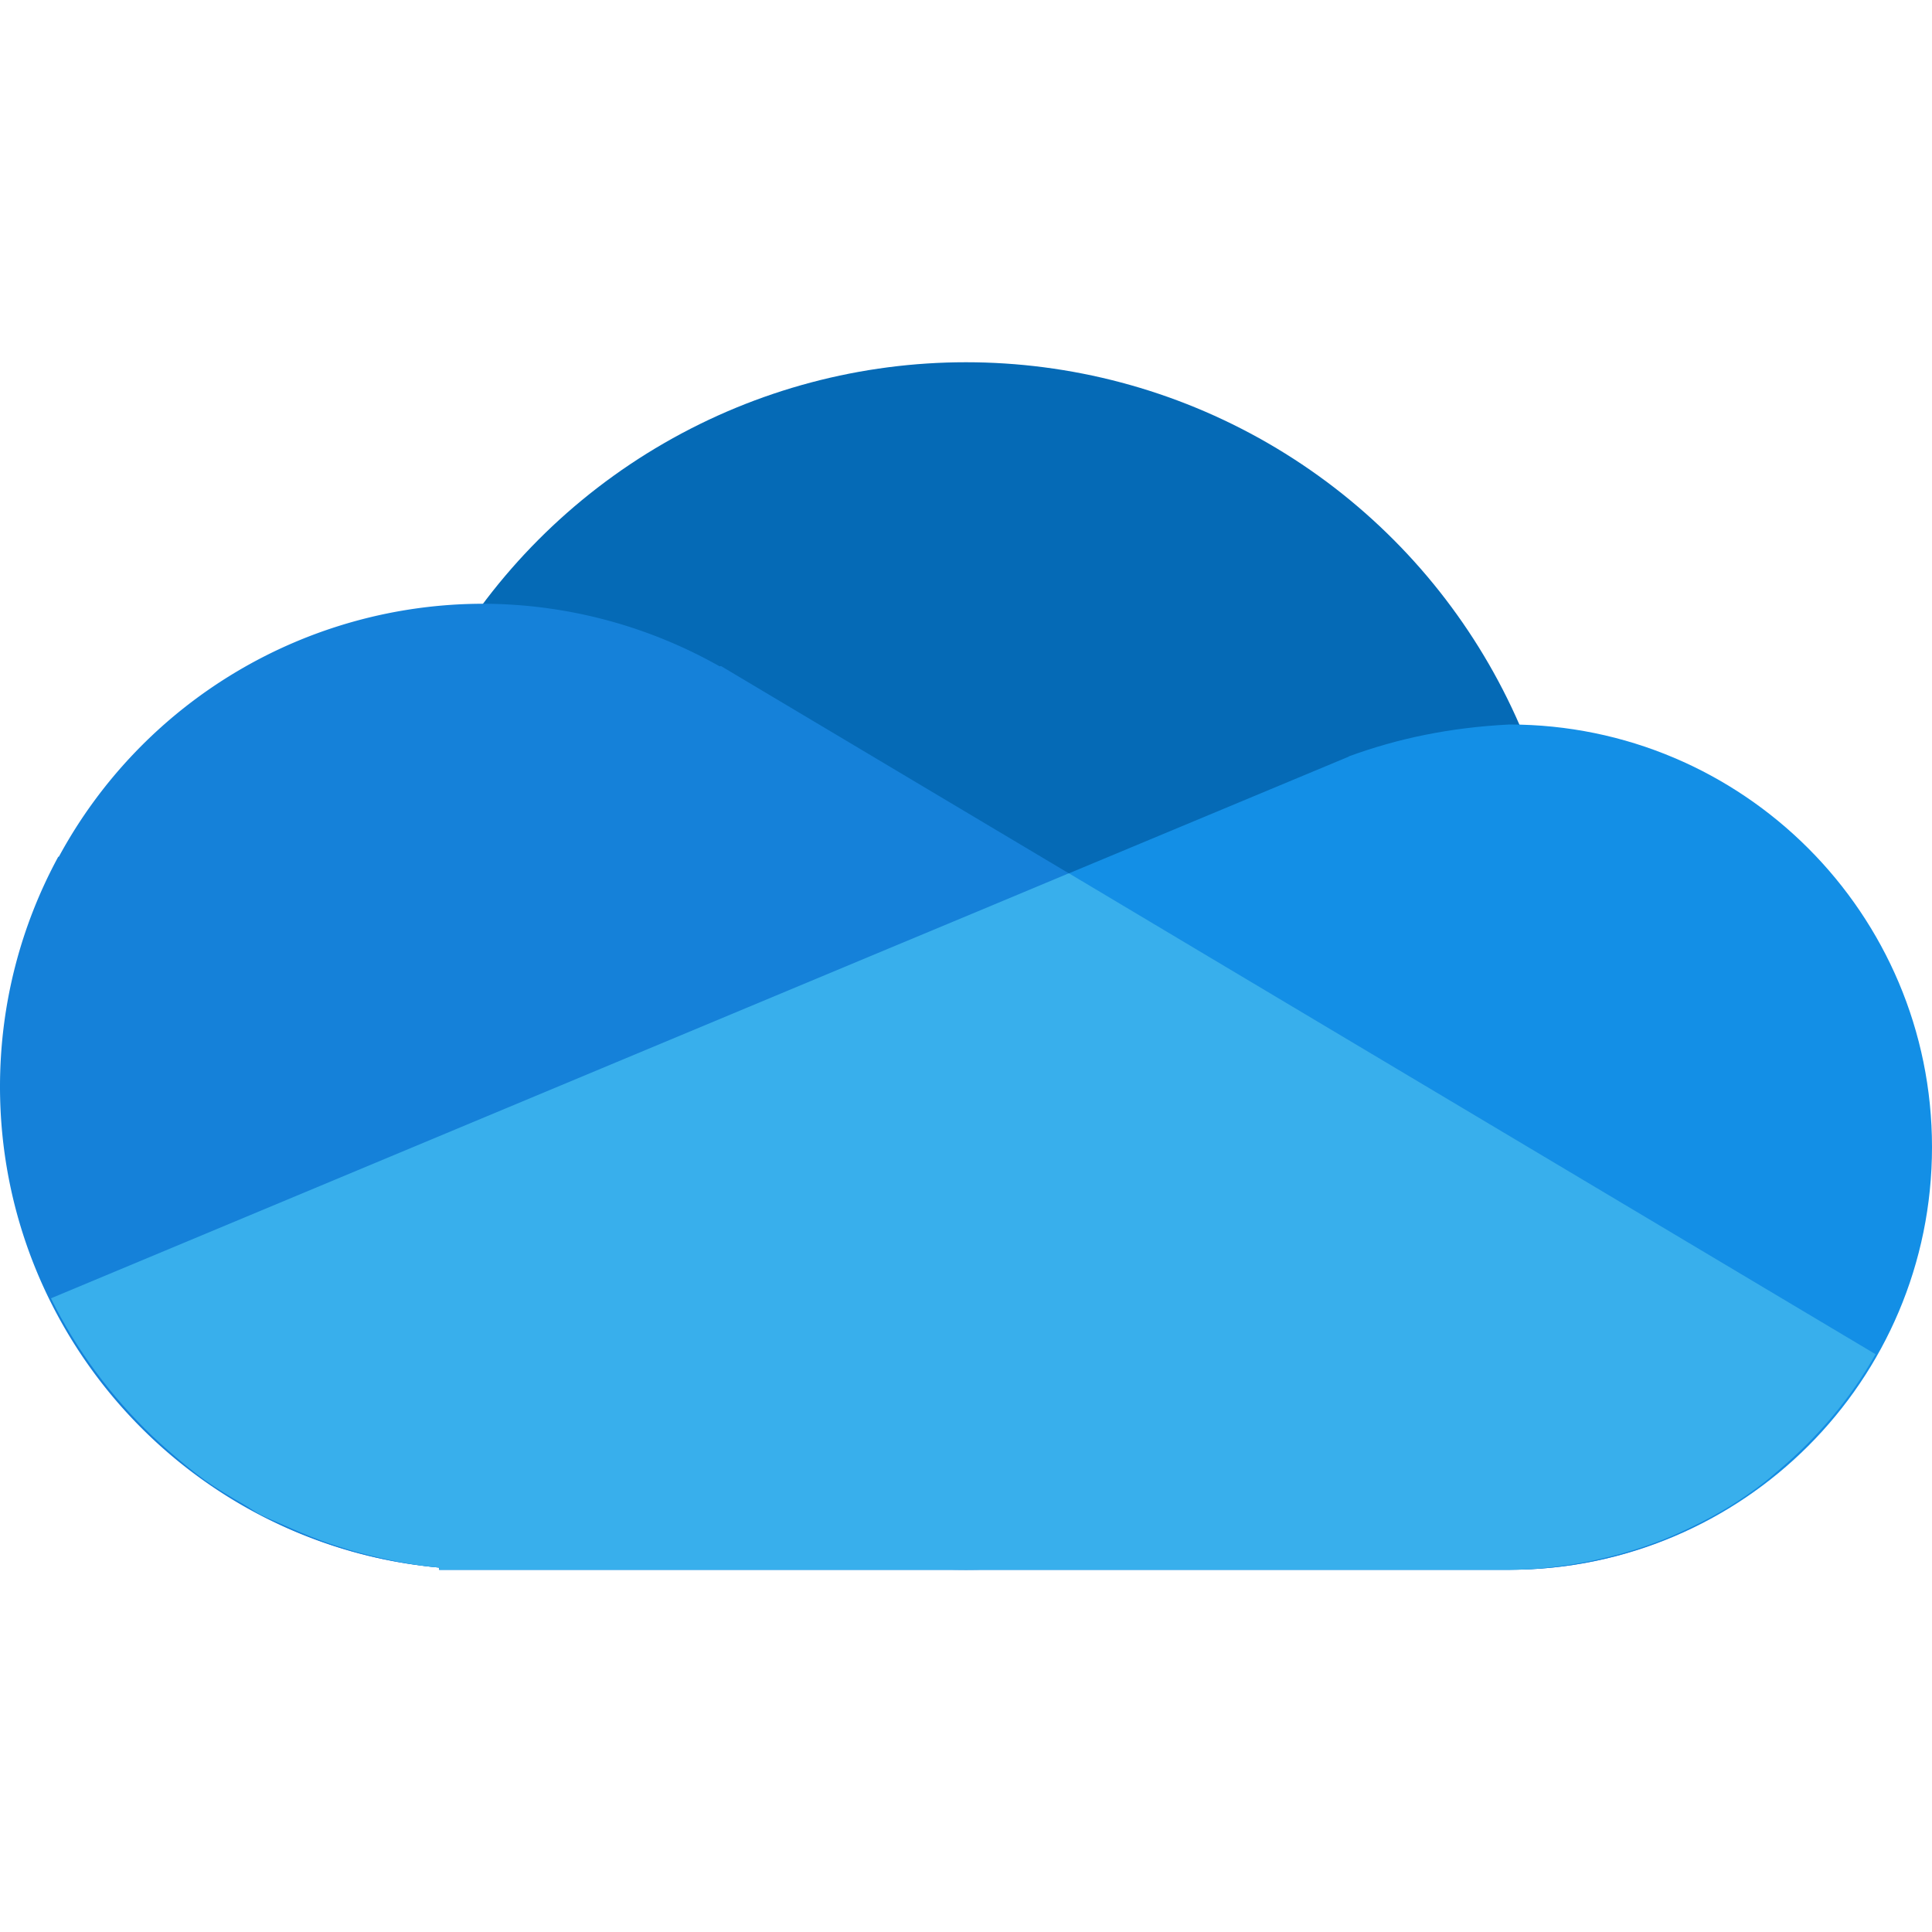
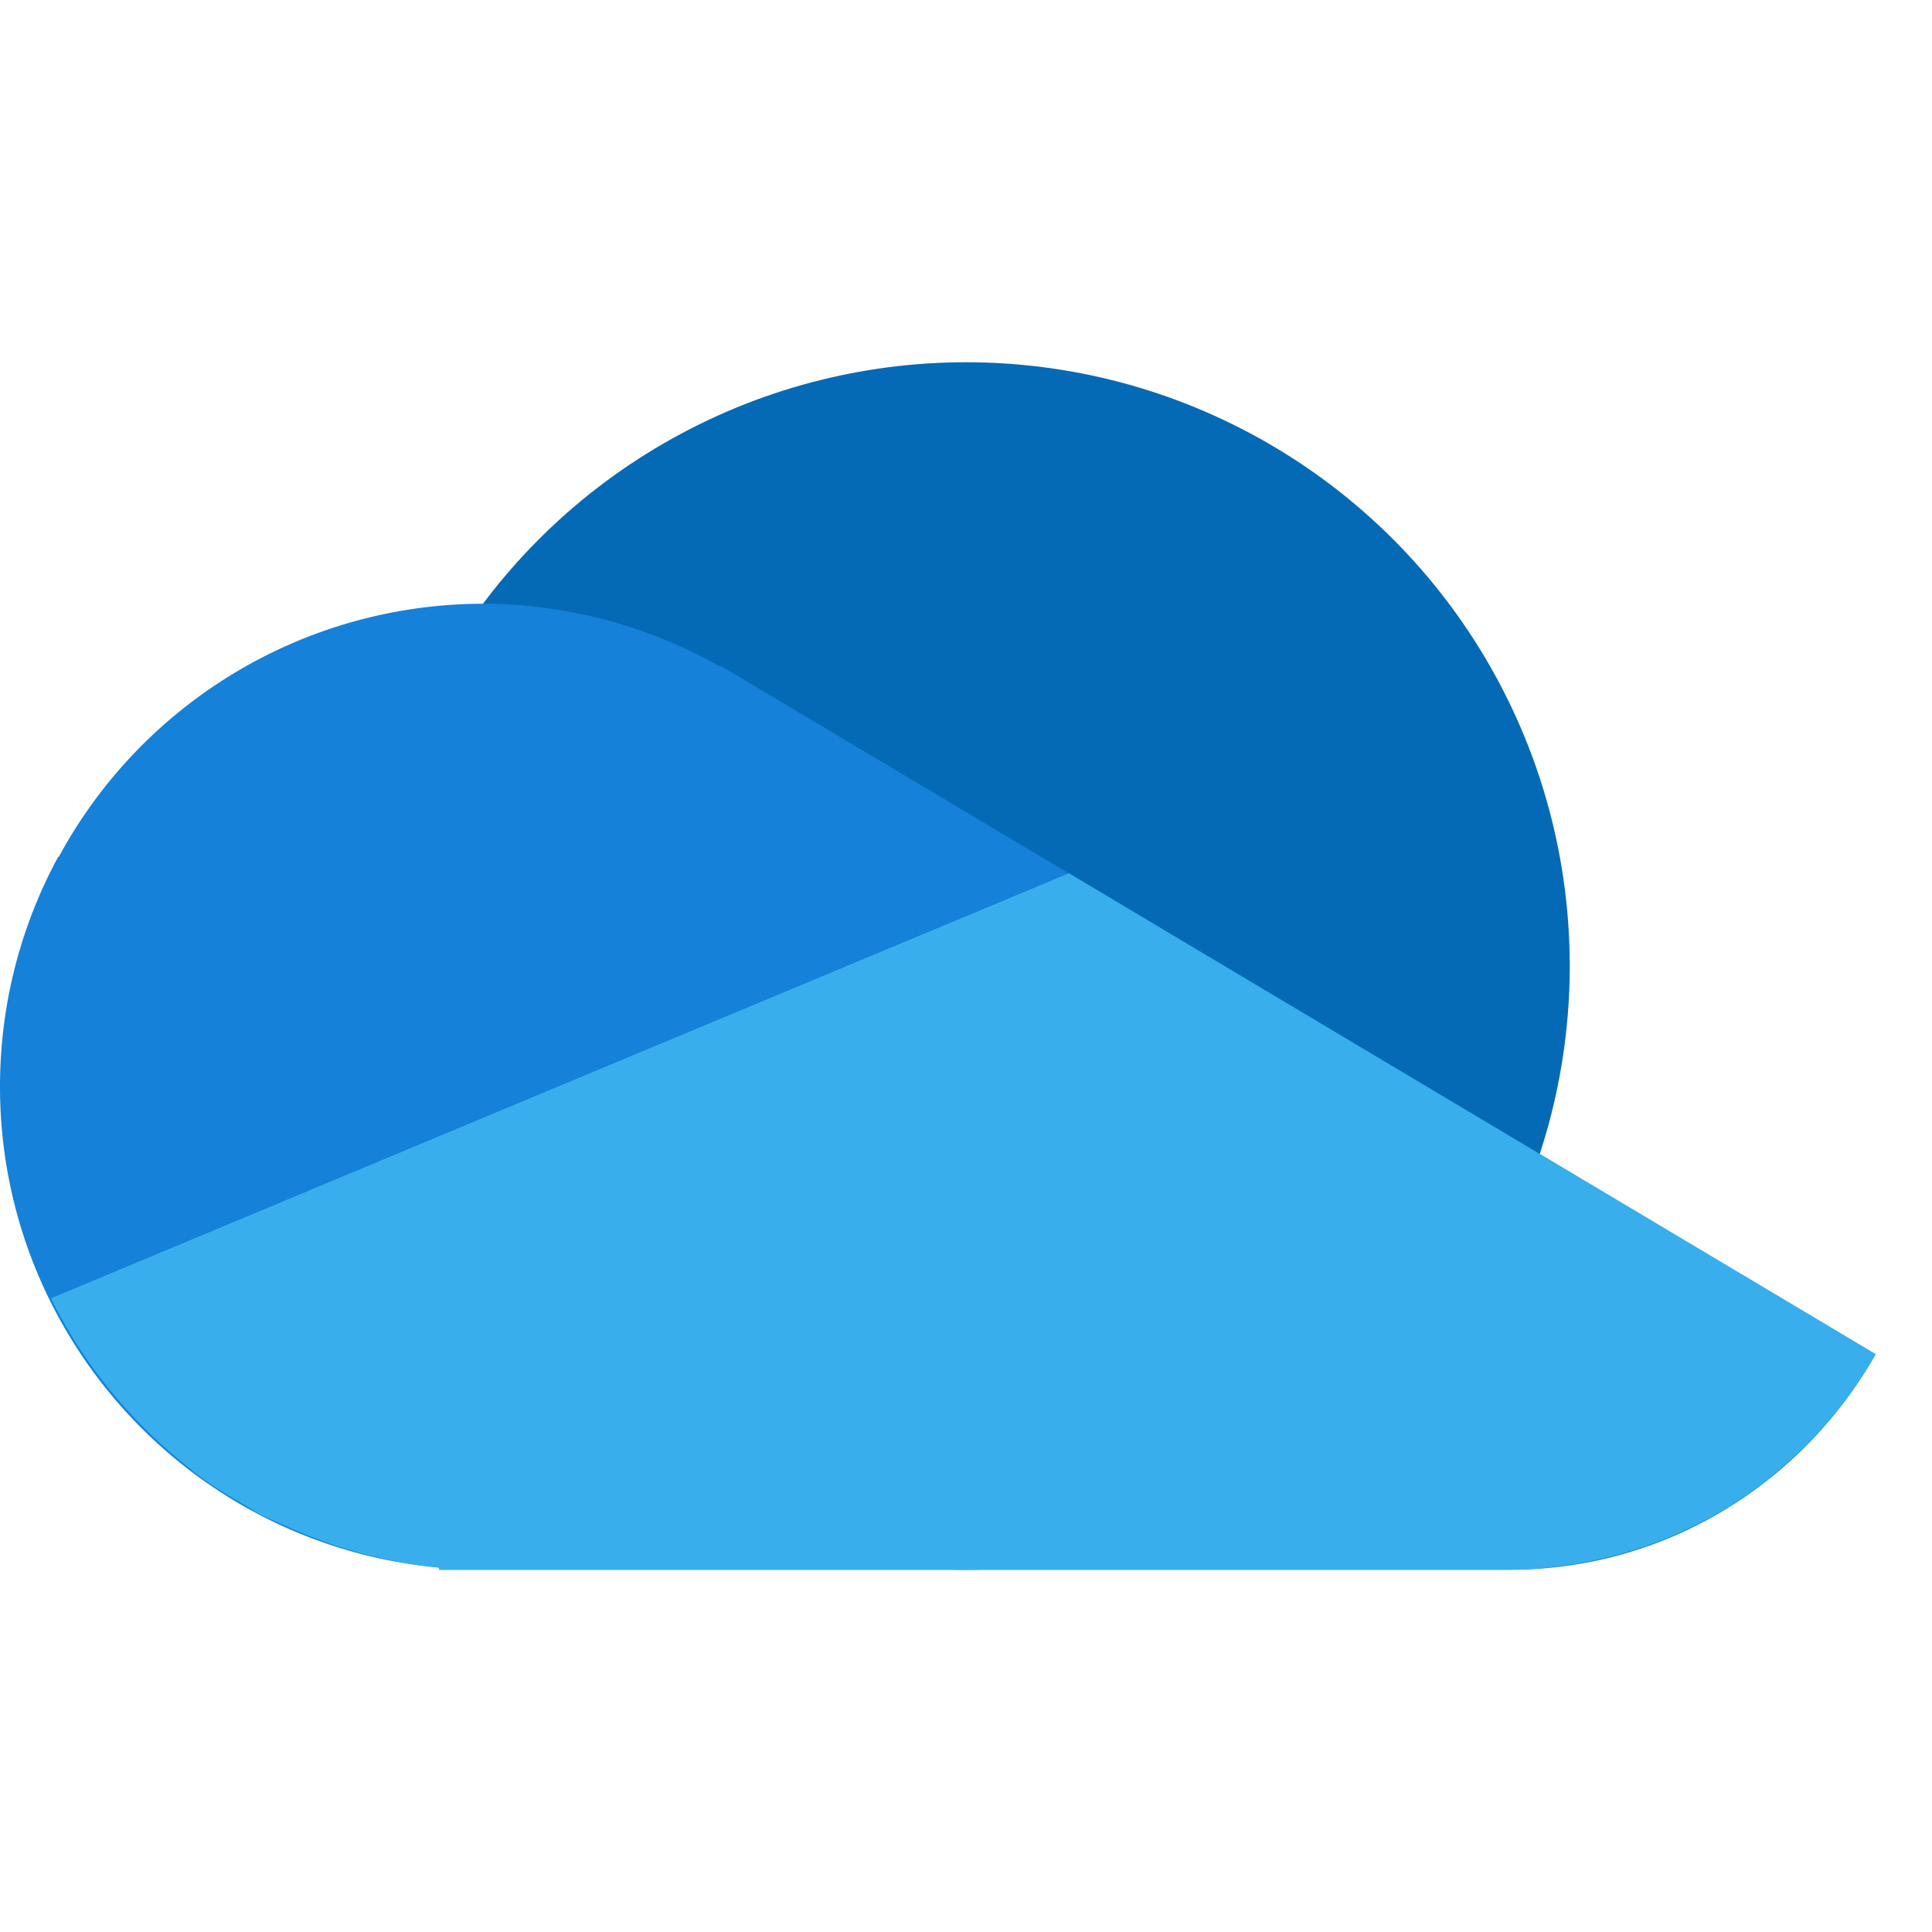
<svg xmlns="http://www.w3.org/2000/svg" width="16" height="16" version="1.1">
  <circle style="fill:#056ab6" cx="8" cy="8" r="5" />
-   <path style="fill:#138fe6" d="M 12.5 6 C 12.005 6.025 11.575 6.116 11.17 6.264 L 11.17 6.266 C 9.874 6.806 8.526 7.369 7.355 7.857 L 0.422 10.752 C 1.019 11.968 2.205 12.852 3.637 12.982 L 3.637 13 L 12.5 13 C 14.433 13 16 11.433 16 9.5 C 16 7.567 14.433 6 12.5 6 z" />
  <path style="fill:#1581d9" d="M 4 5 A 4 4 0 0 0 0.488 7.094 L 0.482 7.096 C 0.175 7.662 3.7007434e-17 8.311 0 9 C 0.001 11.068 1.578 12.794 3.637 12.982 L 3.637 13 L 4 13 L 12.5 13 C 13.807 13 14.932 12.276 15.533 11.215 L 10.002 7.918 L 5.971 5.516 L 5.959 5.518 A 4 4 0 0 0 4 5 z" />
  <path style="fill:#38afec" d="M 8.852 7.232 C 8.352 7.441 7.815 7.666 7.355 7.857 L 0.422 10.752 C 0.423 10.753 0.423 10.755 0.424 10.756 C 0.634 11.182 0.92 11.564 1.26 11.891 C 1.304 11.932 1.349 11.974 1.395 12.014 C 1.492 12.099 1.592 12.182 1.697 12.258 C 1.802 12.332 1.913 12.399 2.025 12.463 C 2.067 12.487 2.106 12.516 2.148 12.539 C 2.217 12.575 2.29 12.602 2.361 12.635 C 2.499 12.697 2.638 12.754 2.783 12.801 C 2.847 12.821 2.911 12.842 2.977 12.859 C 3.19 12.916 3.41 12.962 3.637 12.982 L 3.637 13 L 12.5 13 C 12.711 13 12.916 12.975 13.117 12.939 C 13.178 12.928 13.238 12.914 13.297 12.9 C 13.452 12.864 13.603 12.816 13.75 12.76 C 13.834 12.727 13.916 12.691 13.996 12.652 C 14.113 12.597 14.225 12.536 14.334 12.469 C 14.426 12.411 14.516 12.349 14.602 12.283 C 14.649 12.247 14.693 12.208 14.738 12.17 C 15.055 11.901 15.327 11.58 15.533 11.215 L 10.002 7.918 L 8.852 7.232 z" />
</svg>